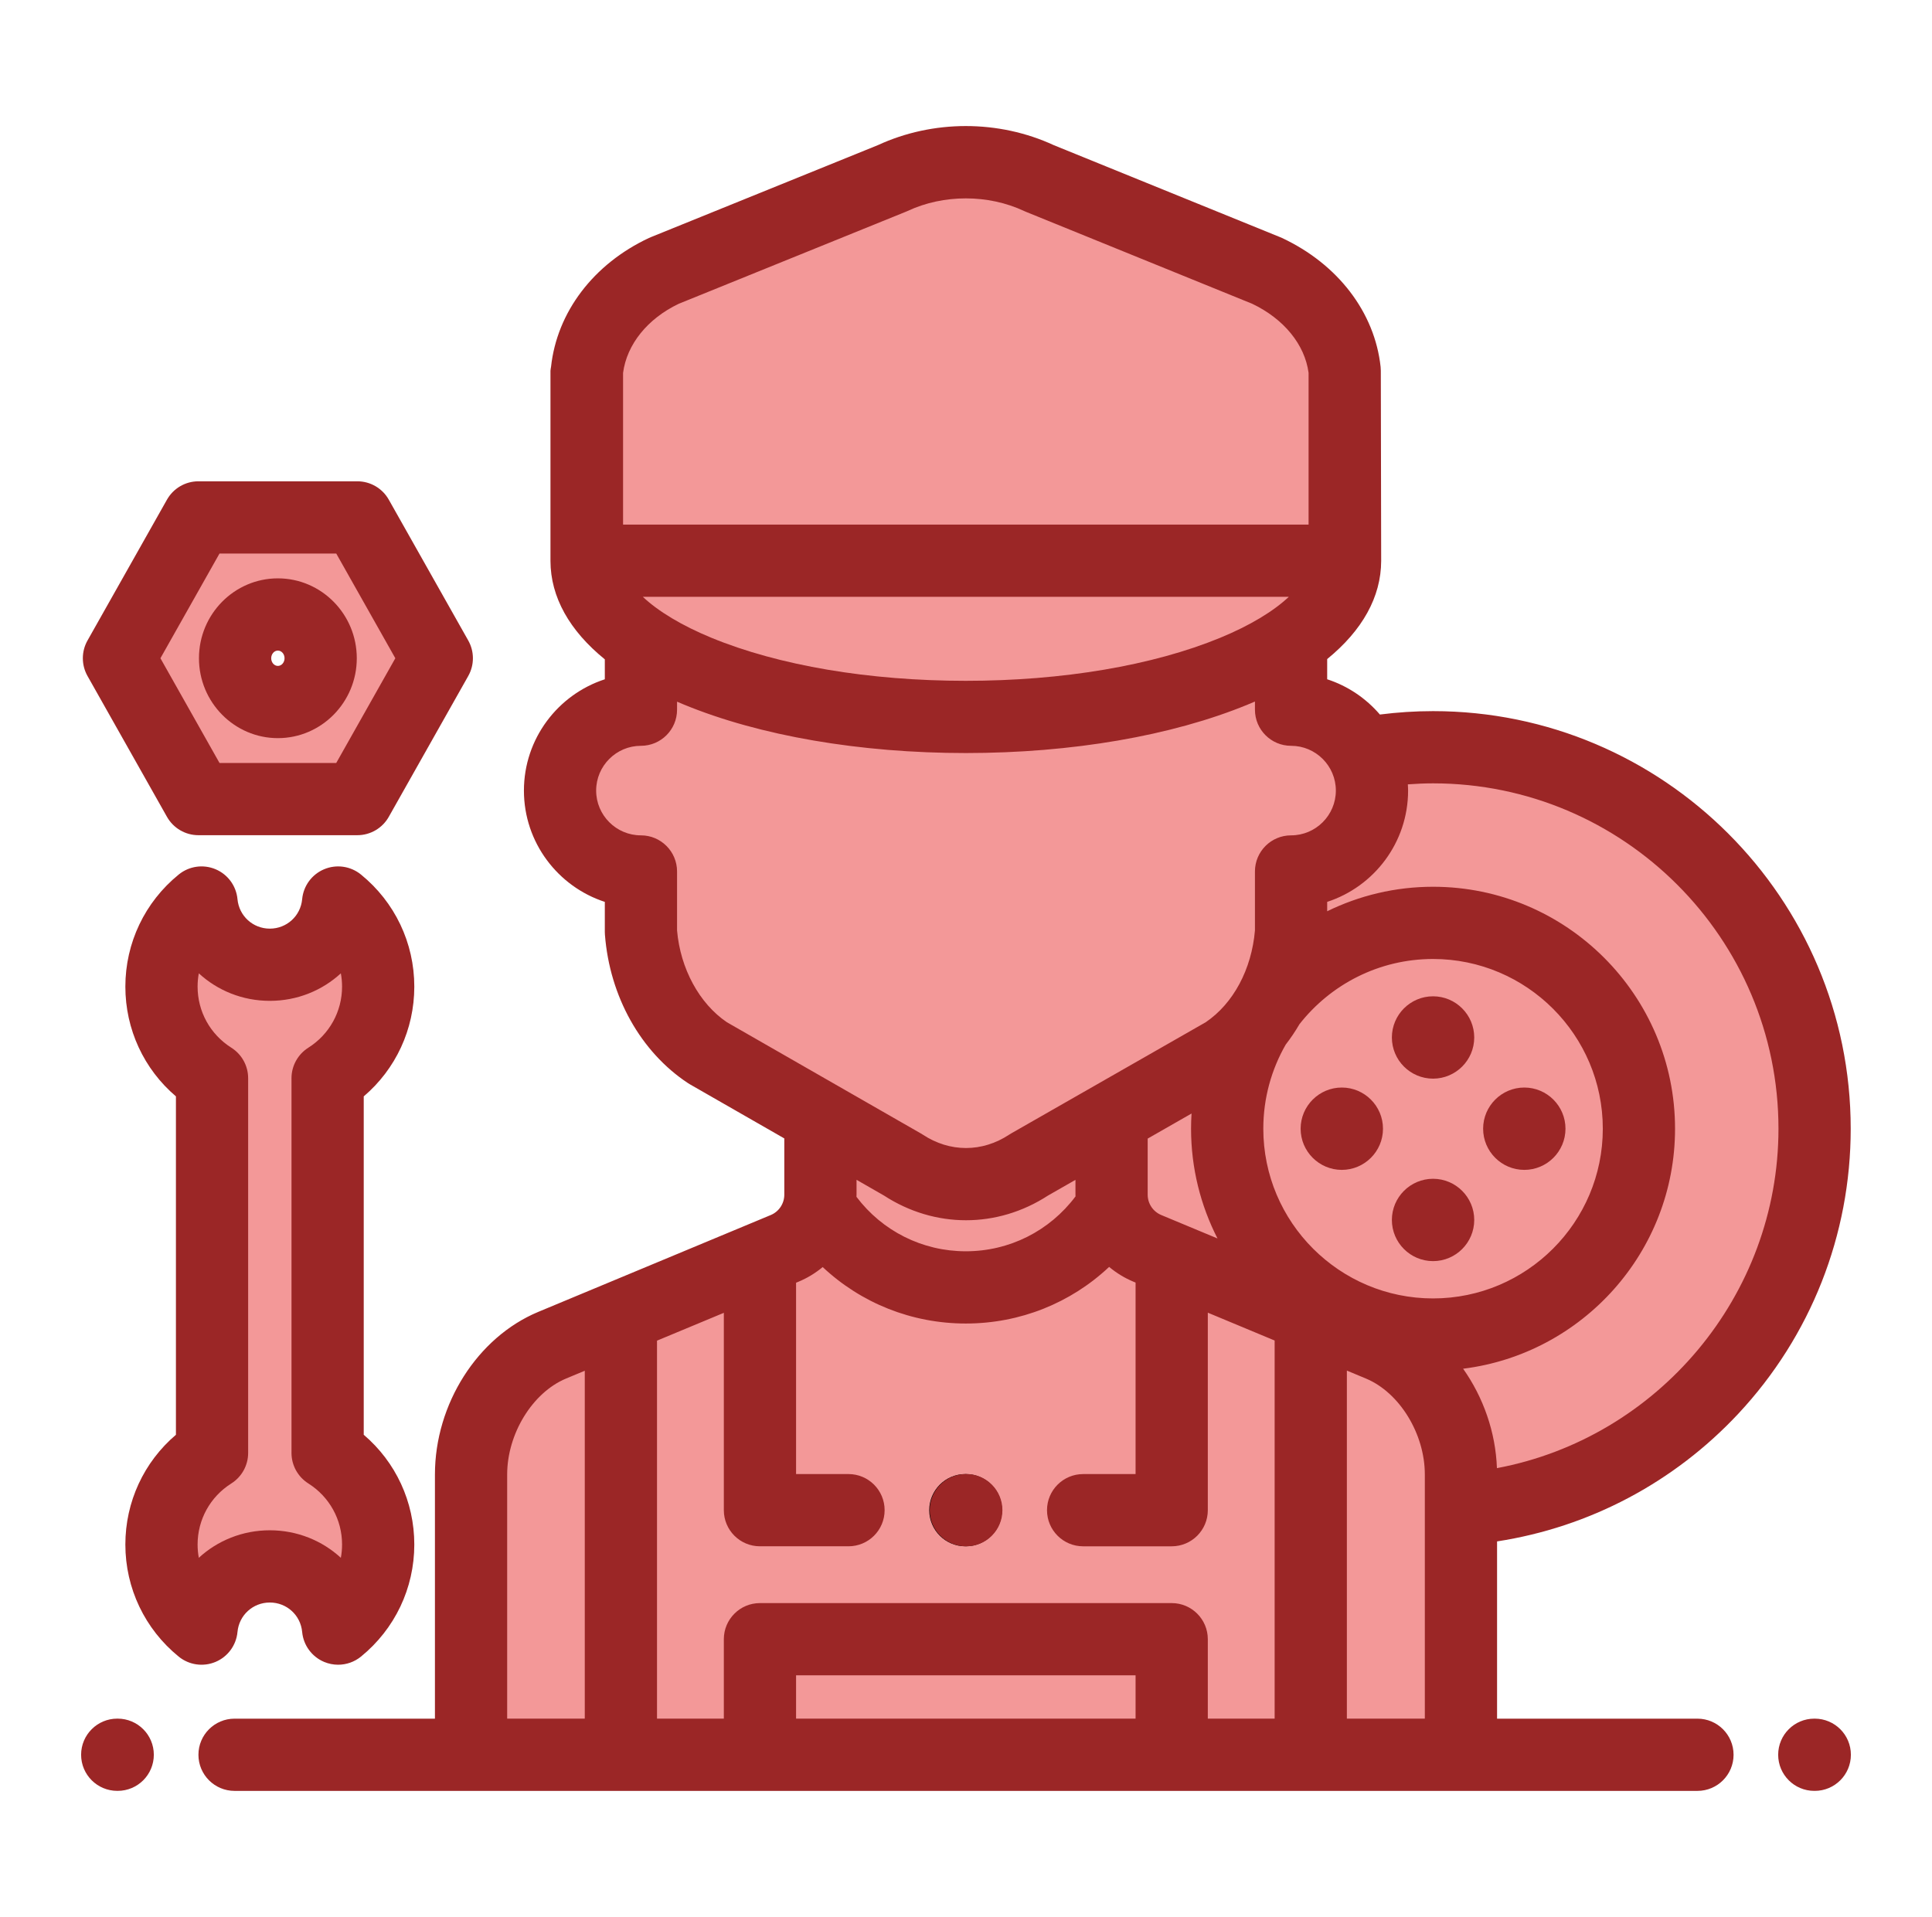
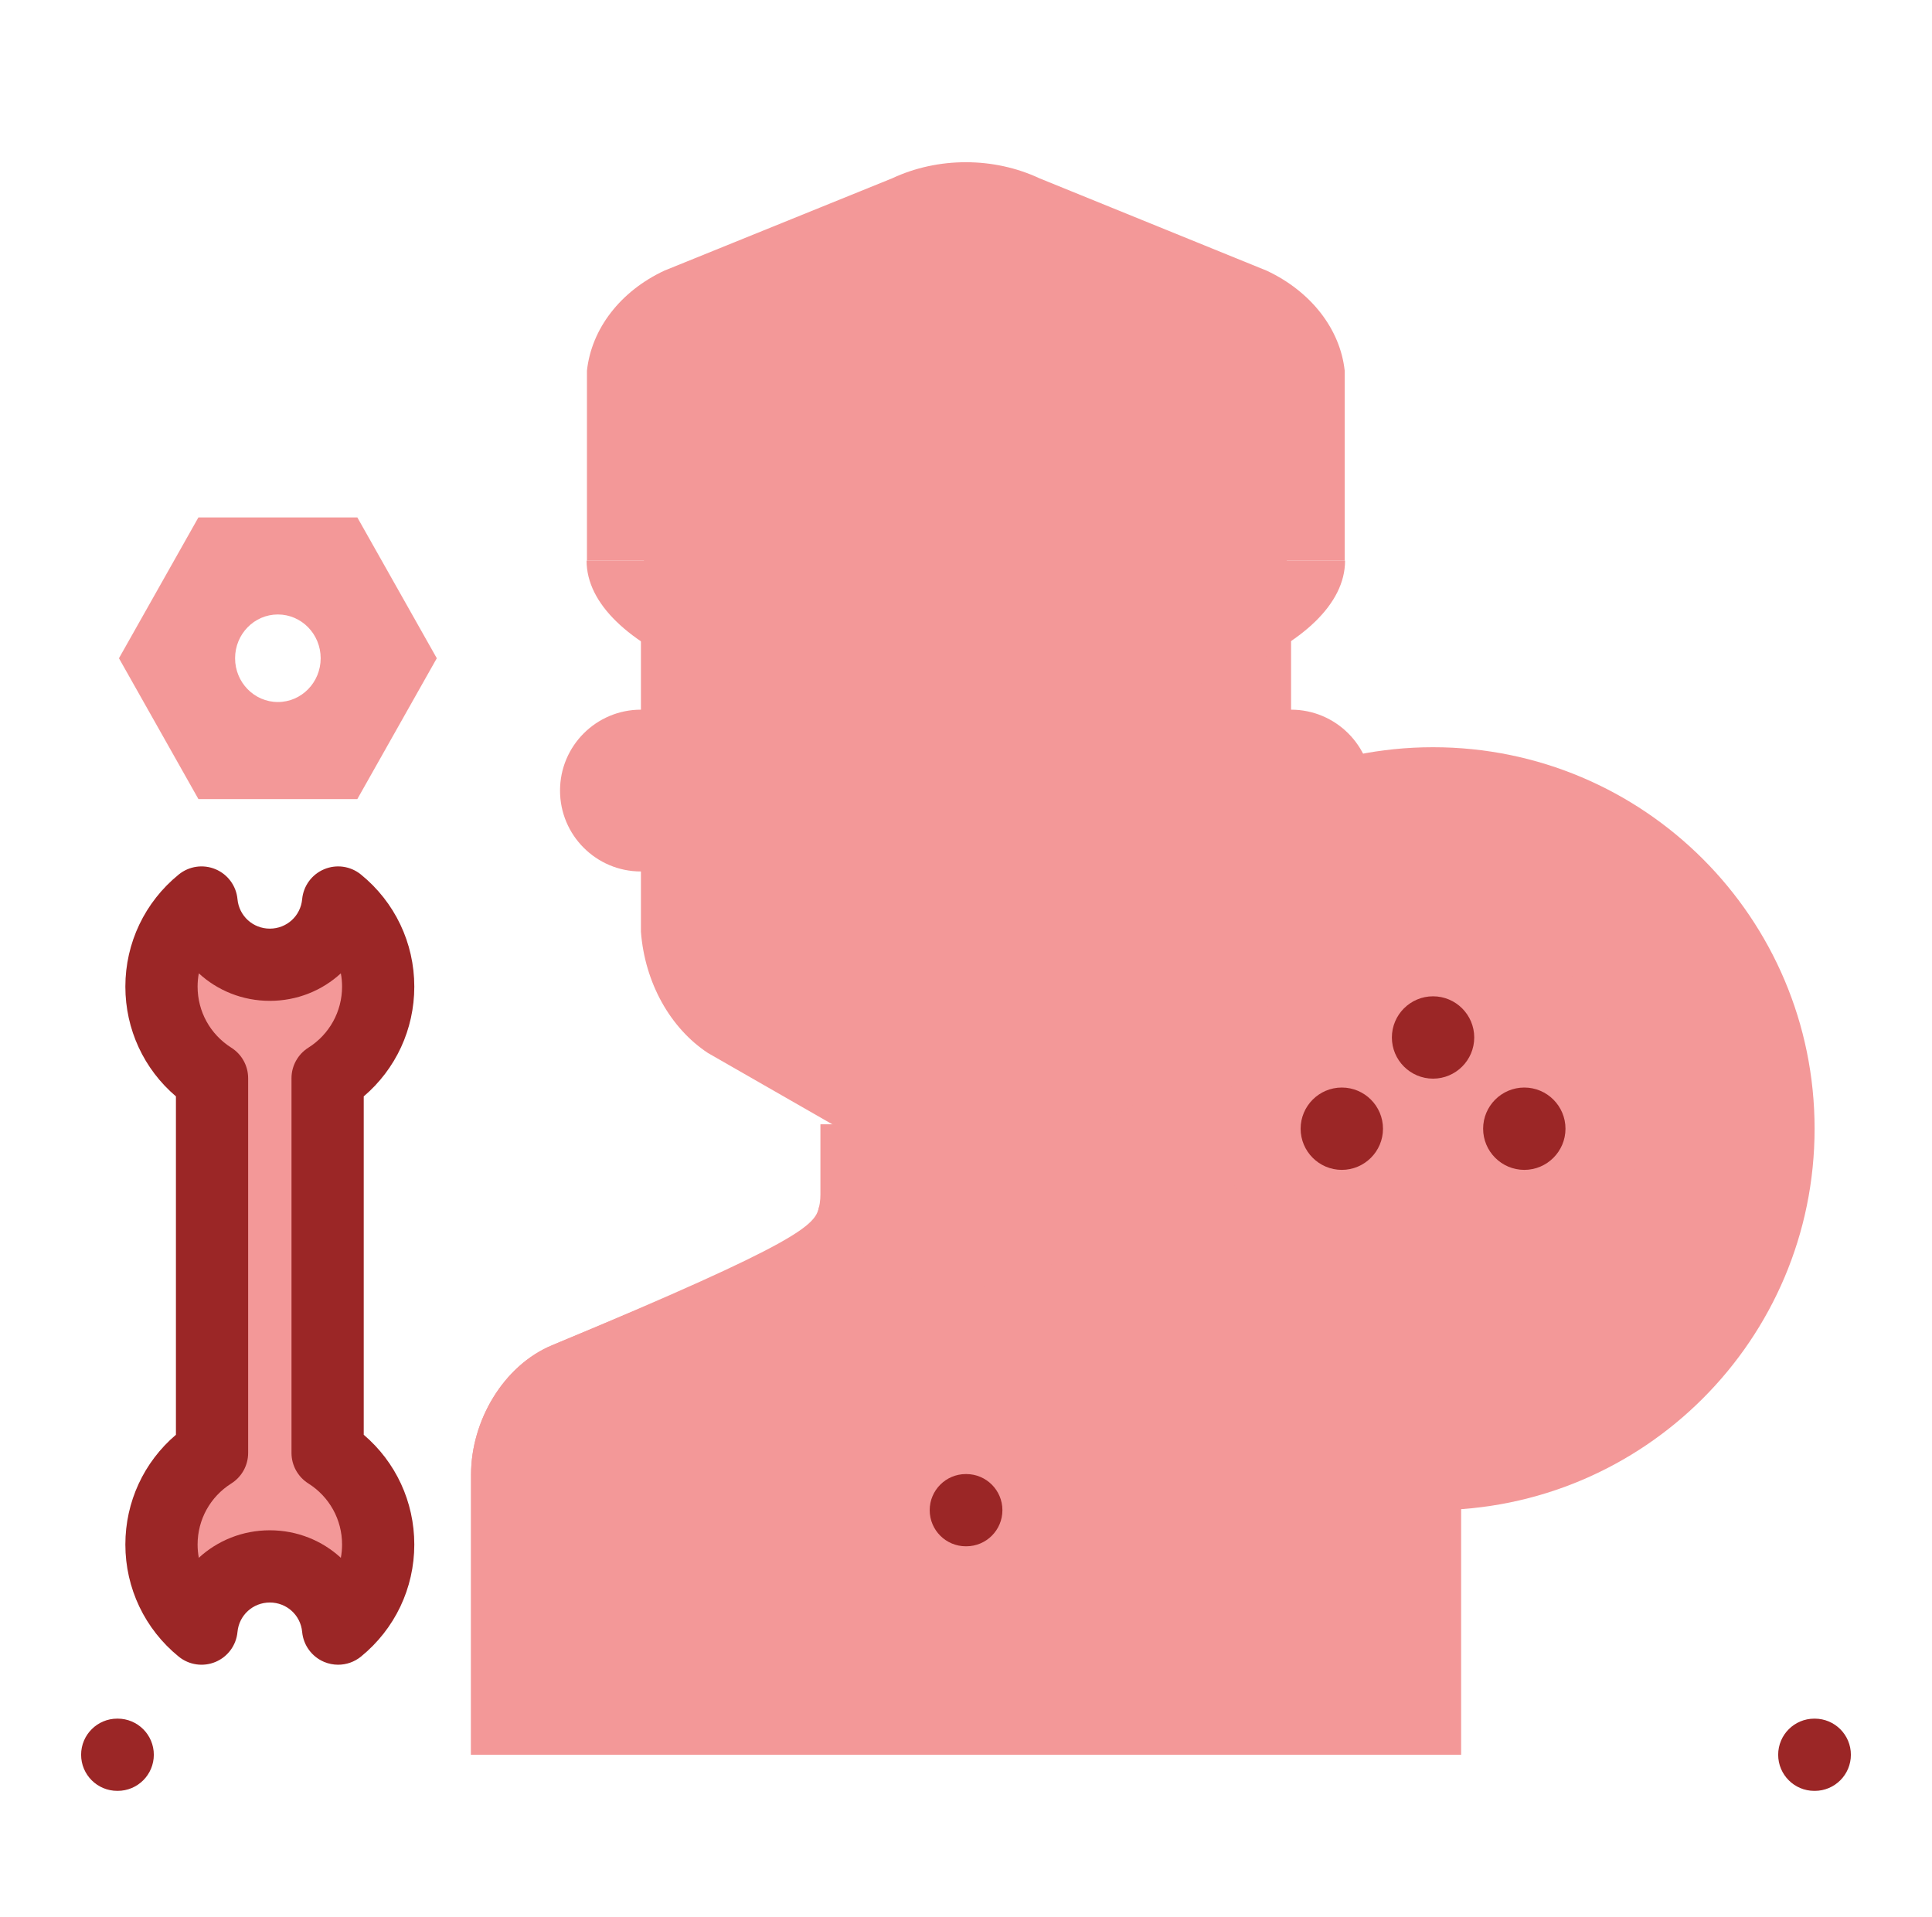
<svg xmlns="http://www.w3.org/2000/svg" width="131" height="130" viewBox="0 0 131 130" fill="none">
  <path d="M97.168 102.416C111.456 102.416 123.039 90.833 123.039 76.545C123.039 62.257 111.456 50.674 97.168 50.674C82.88 50.674 71.297 62.257 71.297 76.545C71.297 90.833 82.88 102.416 97.168 102.416Z" fill="#F39898" />
  <path d="M97.168 90.523C104.888 90.523 111.147 84.265 111.147 76.545C111.147 68.824 104.888 62.566 97.168 62.566C89.448 62.566 83.189 68.824 83.189 76.545C83.189 84.265 89.448 90.523 97.168 90.523Z" fill="#F39898" />
  <path d="M43.459 48.128V40.992C43.459 28.844 53.308 18.995 65.457 18.995C77.606 18.995 87.455 28.844 87.455 40.992H87.541V48.128C90.57 48.128 93.027 50.584 93.027 53.614C93.027 56.644 90.571 59.1 87.541 59.1V63.195C87.277 66.649 85.593 69.724 83.042 71.408L69.781 78.989C67.119 80.748 63.881 80.748 61.218 78.989L47.997 71.408C45.447 69.724 43.723 66.649 43.459 63.195V59.1C40.429 59.1 37.973 56.644 37.973 53.614C37.973 50.584 40.43 48.128 43.459 48.128Z" fill="#F39898" />
  <path d="M75.371 76.246V81.016C75.371 82.61 76.329 84.048 77.8 84.661L93.562 91.228C96.891 92.616 99.06 96.387 99.06 99.994V119.002H31.94V99.994C31.94 96.387 34.109 92.615 37.439 91.228L53.2 84.661C54.671 84.048 55.629 82.61 55.629 81.016V76.246H75.371Z" fill="#F39898" />
-   <path d="M37.439 91.228L53.2 84.661C54.419 84.153 55.283 83.079 55.545 81.819C57.627 85.116 61.301 87.307 65.488 87.307C69.688 87.307 73.371 85.103 75.45 81.791C75.704 83.063 76.572 84.149 77.8 84.661L93.562 91.228C96.891 92.616 99.06 96.387 99.06 99.994V119.002H31.94V99.994C31.94 96.387 34.109 92.615 37.439 91.228Z" fill="#F39898" />
+   <path d="M37.439 91.228C54.419 84.153 55.283 83.079 55.545 81.819C57.627 85.116 61.301 87.307 65.488 87.307C69.688 87.307 73.371 85.103 75.45 81.791C75.704 83.063 76.572 84.149 77.8 84.661L93.562 91.228C96.891 92.616 99.06 96.387 99.06 99.994V119.002H31.94V99.994C31.94 96.387 34.109 92.615 37.439 91.228Z" fill="#F39898" />
  <path d="M51.529 85.357V102.415H79.447V85.347L88.876 89.276V119.002H42.1V89.286L51.529 85.357Z" fill="#F39898" />
  <path d="M8.066 44.64L13.454 54.191H24.229L29.617 44.64L24.229 35.089H13.454L8.066 44.64ZM15.94 44.64C15.94 43 17.239 41.671 18.841 41.671C20.444 41.671 21.743 43 21.743 44.64C21.743 46.28 20.444 47.609 18.841 47.609C17.239 47.609 15.94 46.28 15.94 44.64Z" fill="#F39898" />
  <path d="M14.549 98.346V72.937C12.49 71.635 11.121 69.34 11.121 66.723C11.121 64.422 12.18 62.368 13.836 61.021C14.055 63.387 16.044 65.24 18.468 65.24C20.891 65.24 22.88 63.387 23.099 61.021C24.756 62.368 25.814 64.421 25.814 66.723C25.814 69.34 24.445 71.635 22.386 72.937V98.346C24.445 99.648 25.814 101.943 25.814 104.559C25.814 106.861 24.755 108.915 23.099 110.262C22.88 107.896 20.891 106.042 18.468 106.042C16.044 106.042 14.055 107.896 13.836 110.262C12.18 108.915 11.121 106.861 11.121 104.559C11.121 101.943 12.49 99.648 14.549 98.346Z" fill="#F39898" />
  <path d="M39.774 38.026C39.787 38.026 39.798 38.019 39.798 38.009V25.144C39.798 25.144 39.798 25.143 39.798 25.142C40.106 22.289 42.069 19.748 45.04 18.357C45.041 18.356 45.041 18.356 45.042 18.356L60.498 12.091C63.601 10.638 67.375 10.638 70.479 12.091L85.888 18.356C85.889 18.356 85.889 18.356 85.89 18.357C88.862 19.748 90.87 22.289 91.178 25.142C91.178 25.143 91.178 25.143 91.178 25.144V38.009C91.178 38.019 91.189 38.026 91.202 38.026H39.774Z" fill="#F39898" />
  <path d="M39.774 38.026C39.774 43.877 51.287 48.62 65.488 48.62C79.69 48.62 91.202 43.877 91.202 38.026H39.774Z" fill="#F39898" />
  <path d="M79.447 111.166H51.529V117.533H79.447V111.166Z" fill="#F39898" />
-   <path d="M65.488 104.864H65.456C64.103 104.864 63.007 103.768 63.007 102.415C63.007 101.063 64.103 99.966 65.456 99.966H65.488C66.84 99.966 67.937 101.063 67.937 102.415C67.937 103.768 66.841 104.864 65.488 104.864Z" fill="black" />
  <path d="M65.52 104.864H65.488C64.136 104.864 63.039 103.768 63.039 102.415C63.039 101.063 64.136 99.966 65.488 99.966H65.52C66.873 99.966 67.969 101.063 67.969 102.415C67.969 103.768 66.873 104.864 65.52 104.864Z" fill="#9B2626" />
  <path d="M123.051 121.451H123.019C121.666 121.451 120.57 120.354 120.57 119.002C120.57 117.649 121.666 116.553 123.019 116.553H123.051C124.403 116.553 125.5 117.649 125.5 119.002C125.5 120.354 124.403 121.451 123.051 121.451Z" fill="#9B2626" />
  <path d="M7.981 121.45H7.949C6.597 121.45 5.5 120.354 5.5 119.001C5.5 117.649 6.597 116.552 7.949 116.552H7.981C9.333 116.552 10.43 117.649 10.43 119.001C10.43 120.354 9.333 121.45 7.981 121.45Z" fill="#9B2626" />
-   <path d="M24.229 56.64H13.454C12.57 56.64 11.755 56.164 11.321 55.394L5.933 45.843C5.512 45.096 5.512 44.183 5.933 43.437L11.321 33.886C11.755 33.116 12.57 32.64 13.454 32.64H24.229C25.113 32.64 25.928 33.116 26.362 33.886L31.75 43.437C32.171 44.183 32.171 45.096 31.75 45.843L26.362 55.394C25.928 56.164 25.113 56.64 24.229 56.64ZM14.884 51.742H22.799L26.805 44.64L22.799 37.538H14.884L10.878 44.64L14.884 51.742ZM18.841 50.058C15.891 50.058 13.491 47.627 13.491 44.64C13.491 41.652 15.891 39.222 18.841 39.222C21.792 39.222 24.192 41.652 24.192 44.64C24.192 47.627 21.791 50.058 18.841 50.058ZM18.841 44.12C18.592 44.12 18.389 44.353 18.389 44.64C18.389 44.926 18.592 45.16 18.841 45.16C19.091 45.16 19.294 44.926 19.294 44.64C19.294 44.353 19.091 44.12 18.841 44.12Z" fill="#9B2626" />
  <path d="M22.927 112.896C22.606 112.896 22.284 112.833 21.978 112.705C21.144 112.355 20.572 111.573 20.488 110.673C20.383 109.535 19.441 108.677 18.296 108.677C17.151 108.677 16.209 109.535 16.103 110.673C16.02 111.573 15.448 112.355 14.614 112.705C13.78 113.055 12.822 112.918 12.12 112.348C9.819 110.477 8.5 107.706 8.5 104.745C8.5 101.843 9.76 99.149 11.929 97.301V74.353C9.76 72.505 8.5 69.811 8.5 66.908C8.5 63.947 9.82 61.176 12.12 59.306C12.822 58.735 13.781 58.598 14.614 58.948C15.448 59.299 16.02 60.08 16.103 60.98C16.209 62.118 17.151 62.977 18.296 62.977C19.441 62.977 20.383 62.118 20.488 60.98C20.572 60.08 21.144 59.299 21.978 58.949C22.811 58.598 23.77 58.735 24.472 59.306C26.773 61.176 28.092 63.947 28.092 66.909C28.092 69.811 26.832 72.505 24.663 74.353V97.301C26.832 99.149 28.092 101.843 28.092 104.745C28.092 107.706 26.772 110.478 24.472 112.348C24.028 112.709 23.48 112.896 22.927 112.896ZM18.296 103.779C20.153 103.779 21.845 104.481 23.111 105.645C23.166 105.351 23.194 105.05 23.194 104.745C23.194 103.056 22.339 101.507 20.906 100.602C20.196 100.153 19.765 99.372 19.765 98.531V73.122C19.765 72.282 20.196 71.501 20.906 71.052C22.339 70.146 23.194 68.597 23.194 66.908C23.194 66.603 23.166 66.302 23.111 66.008C21.845 67.173 20.153 67.874 18.296 67.874C16.439 67.874 14.747 67.173 13.481 66.008C13.426 66.302 13.398 66.603 13.398 66.908C13.398 68.597 14.253 70.146 15.686 71.052C16.396 71.501 16.826 72.282 16.826 73.122V98.531C16.826 99.371 16.396 100.153 15.686 100.602C14.253 101.507 13.398 103.056 13.398 104.745C13.398 105.05 13.426 105.351 13.481 105.645C14.747 104.48 16.439 103.779 18.296 103.779Z" fill="#9B2626" />
  <path d="M97.169 73.15C95.629 73.15 94.377 71.897 94.377 70.358C94.377 68.819 95.629 67.566 97.169 67.566C98.708 67.566 99.961 68.819 99.961 70.358C99.961 71.897 98.709 73.15 97.169 73.15Z" fill="#9B2626" />
-   <path d="M97.169 85.525C95.629 85.525 94.377 84.272 94.377 82.733C94.377 81.193 95.629 79.941 97.169 79.941C98.708 79.941 99.961 81.193 99.961 82.733C99.961 84.272 98.709 85.525 97.169 85.525Z" fill="#9B2626" />
  <path d="M90.982 79.337C89.442 79.337 88.19 78.085 88.19 76.545C88.19 75.006 89.442 73.753 90.982 73.753C92.521 73.753 93.774 75.006 93.774 76.545C93.774 78.085 92.521 79.337 90.982 79.337Z" fill="#9B2626" />
  <path d="M103.356 79.337C101.817 79.337 100.564 78.085 100.564 76.545C100.564 75.006 101.817 73.753 103.356 73.753C104.895 73.753 106.148 75.006 106.148 76.545C106.148 78.085 104.895 79.337 103.356 79.337Z" fill="#9B2626" />
-   <path d="M117.864 95.876C122.78 90.615 125.488 83.75 125.488 76.545C125.488 60.93 112.784 48.226 97.169 48.226C95.966 48.226 94.759 48.305 93.564 48.457C92.625 47.361 91.393 46.522 89.99 46.066V44.696C92.374 42.751 93.643 40.483 93.651 38.047C93.651 38.044 93.651 38.041 93.651 38.038C93.651 38.037 93.651 38.036 93.651 38.034C93.651 38.032 93.651 38.029 93.651 38.026C93.651 37.922 93.627 25.143 93.627 25.143C93.627 25.055 93.622 24.967 93.613 24.88C93.214 21.18 90.715 17.912 86.928 16.139C86.885 16.119 86.841 16.1 86.797 16.082L71.457 9.846C67.714 8.116 63.263 8.116 59.52 9.845L44.134 16.082C44.089 16.099 44.045 16.119 44.001 16.139C40.245 17.898 37.764 21.166 37.363 24.88C37.353 24.967 37.325 25.057 37.325 25.145C37.325 25.145 37.325 37.922 37.325 38.027C37.325 38.029 37.325 38.032 37.325 38.035C37.325 38.036 37.325 38.037 37.325 38.038C37.325 38.041 37.325 38.044 37.325 38.048C37.333 40.491 38.611 42.766 41.01 44.715V46.067C37.83 47.101 35.525 50.094 35.525 53.615C35.525 57.136 37.83 60.128 41.01 61.163V63.196C41.01 63.258 41.013 63.321 41.017 63.383C41.338 67.571 43.442 71.336 46.647 73.453C46.69 73.481 46.734 73.508 46.779 73.534L53.18 77.204V81.017C53.18 81.624 52.818 82.168 52.258 82.401L36.496 88.968C32.372 90.687 29.491 95.221 29.491 99.995V116.554H15.904C14.552 116.554 13.455 117.65 13.455 119.003C13.455 120.355 14.552 121.452 15.904 121.452H115.096C116.448 121.452 117.545 120.355 117.545 119.003C117.545 117.65 116.448 116.554 115.096 116.554H101.509V104.533C107.757 103.57 113.498 100.548 117.864 95.876ZM97.169 53.124C110.083 53.124 120.59 63.631 120.59 76.545C120.59 87.875 112.395 97.518 101.5 99.564C101.412 97.116 100.572 94.752 99.207 92.822C107.296 91.815 113.577 84.902 113.577 76.545C113.577 67.498 106.217 60.137 97.169 60.137C94.595 60.137 92.16 60.737 89.99 61.798V61.162C93.171 60.127 95.476 57.135 95.476 53.614C95.476 53.472 95.466 53.332 95.459 53.192C96.028 53.151 96.599 53.124 97.169 53.124ZM42.247 25.288C42.503 23.353 43.905 21.612 46.023 20.601L61.417 14.361C61.457 14.345 61.497 14.328 61.536 14.31C63.974 13.168 67.002 13.168 69.44 14.31C69.478 14.327 69.517 14.345 69.556 14.361L84.906 20.601C87.054 21.625 88.474 23.367 88.729 25.288V35.577H42.247V25.288ZM87.388 40.475C86.346 41.457 84.748 42.424 82.738 43.252C78.171 45.134 72.044 46.171 65.488 46.171C58.932 46.171 52.806 45.134 48.238 43.252C46.227 42.424 44.63 41.457 43.588 40.475H87.388ZM49.288 69.325C47.418 68.059 46.13 65.686 45.908 63.096V59.1C45.908 57.747 44.811 56.651 43.459 56.651C41.785 56.651 40.422 55.288 40.422 53.614C40.422 51.94 41.785 50.578 43.459 50.578C44.811 50.578 45.908 49.481 45.908 48.129V47.585C46.061 47.651 46.215 47.717 46.372 47.781C51.518 49.901 58.307 51.069 65.488 51.069C72.67 51.069 79.458 49.901 84.604 47.781C84.769 47.714 84.931 47.644 85.092 47.575V48.129C85.092 49.481 86.189 50.578 87.541 50.578C89.215 50.578 90.578 51.94 90.578 53.614C90.578 55.288 89.215 56.651 87.541 56.651C86.189 56.651 85.092 57.747 85.092 59.1V63.097C84.867 65.74 83.625 68.057 81.753 69.325L68.566 76.863C68.52 76.889 68.475 76.917 68.432 76.946C66.595 78.158 64.404 78.158 62.568 76.946C62.525 76.918 62.481 76.891 62.436 76.865L49.288 69.325ZM82.553 83.988L78.742 82.4C78.181 82.167 77.819 81.624 77.819 81.016V77.215L80.793 75.515C80.772 75.856 80.76 76.199 80.76 76.545C80.761 79.224 81.41 81.753 82.553 83.988ZM72.926 81.136C71.17 83.478 68.446 84.858 65.488 84.858C62.544 84.858 59.829 83.489 58.073 81.165C58.074 81.115 58.078 81.066 58.078 81.016V80.011L59.937 81.077C61.656 82.194 63.578 82.753 65.5 82.753C67.421 82.753 69.342 82.195 71.061 81.078L72.922 80.014V81.016C72.922 81.057 72.925 81.096 72.926 81.136ZM39.651 116.553H34.389V99.994C34.389 97.234 36.105 94.437 38.38 93.489L39.651 92.959V116.553ZM76.998 116.553H53.978V113.614H76.998V116.553ZM86.427 116.553H81.896V111.165C81.896 109.813 80.799 108.716 79.447 108.716H51.529C50.176 108.716 49.08 109.813 49.08 111.165V116.553H44.549V90.918L49.08 89.031V102.415C49.08 103.768 50.176 104.864 51.529 104.864H57.533C58.886 104.864 59.982 103.768 59.982 102.415C59.982 101.063 58.886 99.966 57.533 99.966H53.978V86.99L54.141 86.922C54.747 86.67 55.298 86.332 55.783 85.928C58.38 88.367 61.819 89.757 65.488 89.757C69.165 89.757 72.607 88.364 75.205 85.917C75.694 86.326 76.248 86.668 76.858 86.922L76.998 86.981V99.967H73.442C72.09 99.967 70.993 101.064 70.993 102.416C70.993 103.769 72.09 104.865 73.442 104.865H79.447C80.799 104.865 81.896 103.769 81.896 102.416V89.021L86.427 90.909V116.553L86.427 116.553ZM96.611 116.553H91.325V92.949L92.619 93.489C94.895 94.437 96.611 97.234 96.611 99.994V116.553ZM85.659 76.545C85.659 74.47 86.213 72.524 87.178 70.841C87.517 70.403 87.828 69.941 88.111 69.456C90.22 66.767 93.495 65.035 97.169 65.035C103.516 65.035 108.679 70.198 108.679 76.545C108.679 82.891 103.516 88.055 97.169 88.055C90.823 88.055 85.659 82.892 85.659 76.545Z" fill="#9B2626" />
</svg>